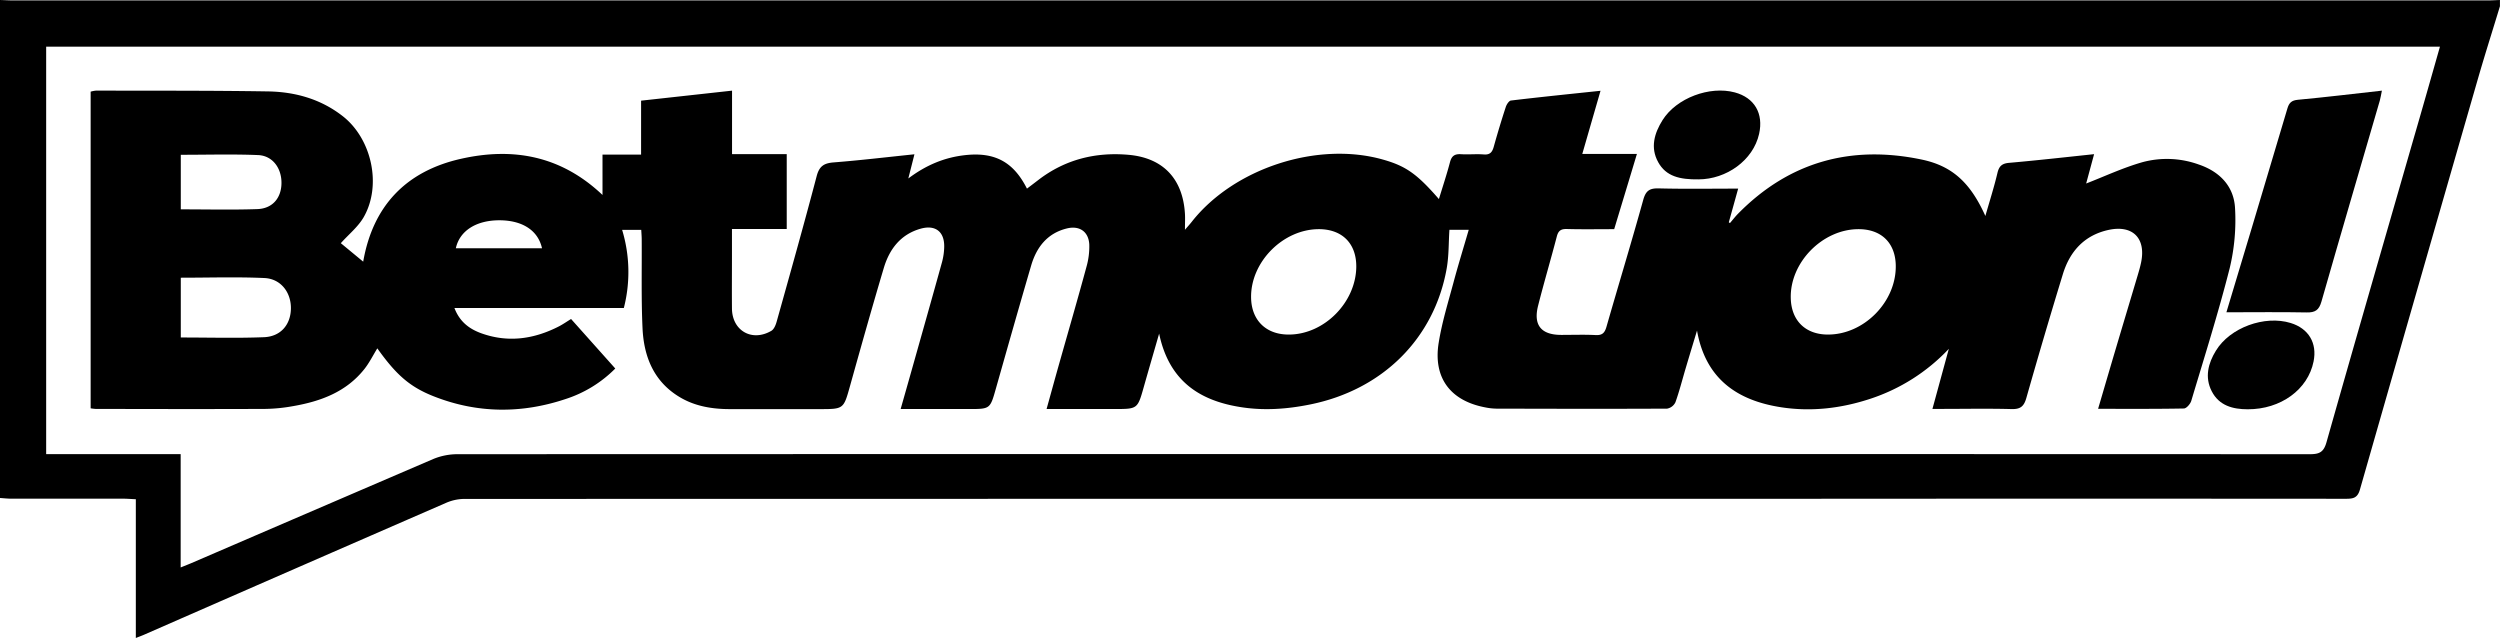
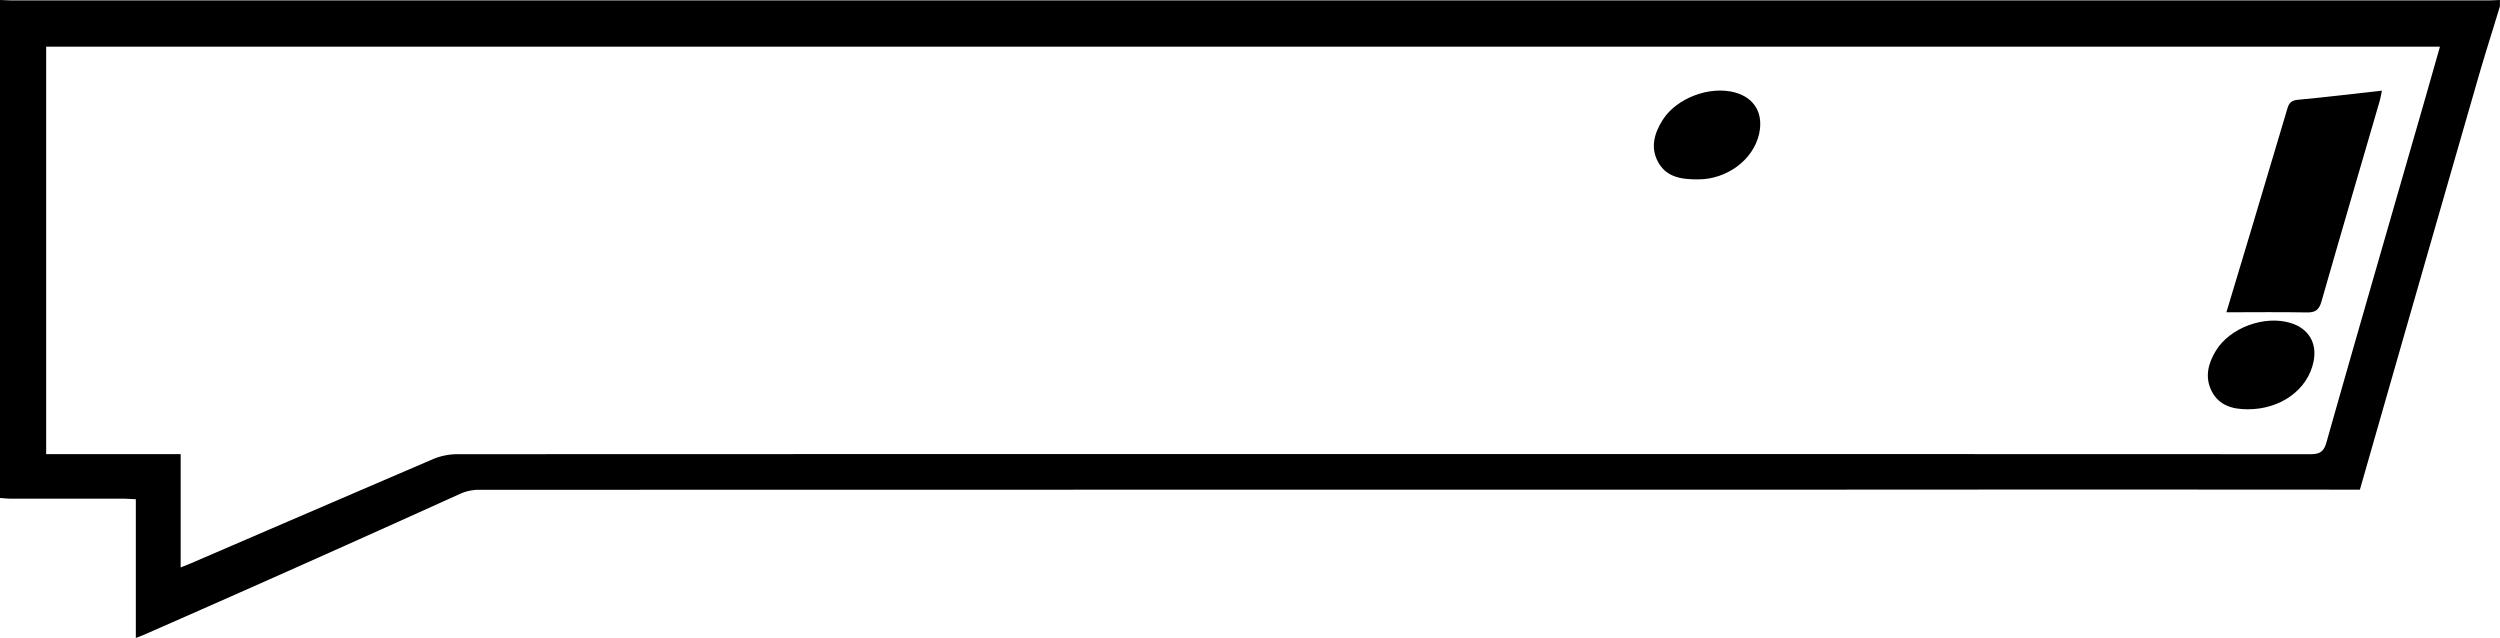
<svg xmlns="http://www.w3.org/2000/svg" viewBox="0 0 1200.03 306.24">
  <g id="Camada_2" data-name="Camada 2">
    <g id="Camada_1-2" data-name="Camada 1">
      <g id="Layer_2" data-name="Layer 2">
        <g id="Layer_1-2" data-name="Layer 1-2">
-           <path d="M0,0C2.19.07,4.35.2,6.51.2H1194c2,0,4-.13,6-.2V3c-3.33,11-6.79,21.86-10,32.85q-28.71,99.57-57.22,199.19c-1.18,4.12-3.38,4.38-6.84,4.38q-130.47-.1-261,0-321.18,0-642.37.07a22.38,22.38,0,0,0-8.59,1.95Q141.44,273,69,304.74c-1.05.45-2.13.84-3.8,1.5v-66.6c-2.43-.11-4.35-.27-6.26-.27H5.46c-1.82,0-3.64-.21-5.46-.33ZM1171.2,22.41H22.16V218H86.72v54.39c2.22-.91,3.74-1.49,5.23-2.13q58-25,116-49.92a30.47,30.47,0,0,1,11.5-2.32q444.69-.15,889.39,0c4.51,0,6.55-1,7.89-5.68,13.69-48.38,27.7-96.66,41.6-145C1162.65,52.52,1166.86,37.65,1171.2,22.41Z" />
-           <path d="M377.64,74v35.91H351.35v12.74c0,8.5-.08,17,0,25.5.13,10.64,9.65,16.06,18.9,10.65,1.3-.76,2.12-2.83,2.57-4.46,6.51-23.25,13.06-46.48,19.2-69.83,1.26-4.78,3.52-6.18,8.13-6.55,12.74-1,25.45-2.52,38.79-3.9-1,4-1.87,7.38-2.94,11.61,8.54-6.43,17.32-10.08,27.16-11.19,14.23-1.6,23.29,3.14,29.79,16.07,1.86-1.41,3.68-2.78,5.48-4.17,12.79-9.82,27.38-13.45,43.22-12.07,16.67,1.45,26.15,11.53,27.14,28.36.13,2.15,0,4.31,0,7.63,1.49-1.74,2.39-2.71,3.2-3.75,20.23-25.79,60.43-38.89,91.92-29.93,10.92,3.1,16.27,6.85,26.78,18.94,1.86-6.1,3.78-11.85,5.32-17.71.78-2.95,2.18-4,5.22-3.83,3.65.25,7.34-.18,11,.12,3,.24,4.07-1.11,4.79-3.71q2.68-9.62,5.78-19.11c.4-1.21,1.56-3,2.52-3.07,14-1.67,28.07-3.1,42.95-4.67-3,10.37-5.78,20-8.76,30.32h26.22C782,86.35,778.45,98,774.83,110c-7.71,0-15.19.14-22.67-.07-2.83-.08-4.13.76-4.86,3.54-2.9,11.13-6.18,22.15-9,33.29-2.36,9.35,1.49,14,11.16,14,5.5,0,11-.2,16.5.08,3.14.16,4.32-1.06,5.15-3.93,5.83-20.32,12-40.55,17.65-60.92,1.22-4.41,3-5.68,7.48-5.56,12.45.32,24.92.11,38.1.11-1.6,5.77-3.05,11-4.49,16.16l.55.38c1.3-1.51,2.51-3.1,3.91-4.52,24.62-25,54.4-33.08,88.27-25.94C937.5,79.77,946,88.13,953,103.67c2.1-7.36,4.21-13.91,5.78-20.58.77-3.31,2.17-4.62,5.58-4.92C977.73,77,991.1,75.49,1005.19,74c-1.46,5.42-2.78,10.29-3.81,14.09,8.74-3.38,17.67-7.58,27.05-10.25A45,45,0,0,1,1055.52,79c10.06,3.43,16.82,10.5,17.33,21a99,99,0,0,1-2.54,28.61c-5.44,21.45-12.12,42.58-18.47,63.79-.45,1.5-2.3,3.65-3.54,3.68-13.47.26-26.94.16-41.19.16,3-10.21,5.82-19.86,8.68-29.49,3.41-11.49,6.87-23,10.28-34.45.62-2.08,1.23-4.16,1.67-6.28,2.45-11.71-4.06-18.23-15.77-15.62-11.54,2.58-18.44,10.3-21.78,21.22q-9.06,29.61-17.52,59.4c-1.18,4.16-2.93,5.46-7.16,5.34-10.82-.3-21.66-.09-32.49-.08h-5.43l7.87-28.83a90.69,90.69,0,0,1-37.77,24c-13.83,4.55-28,6.25-42.41,4.09-21.36-3.21-36.59-13.64-40.69-36.85-1.83,6.05-3.67,12.09-5.46,18.14-1.61,5.42-3,10.93-4.9,16.25a5.52,5.52,0,0,1-4,3.07c-27.33.14-54.66.07-82,0a29.37,29.37,0,0,1-5.45-.63c-16.6-3.19-24.88-14.19-22.21-30.89,1.54-9.65,4.43-19.1,7-28.57,2.27-8.51,4.87-16.92,7.44-25.75h-9.27c-.41,6.15-.23,12.49-1.32,18.6-6,33.64-30.77,58.18-65.46,65.22-11.36,2.31-22.77,3.11-34.25,1.15C575,192,561,182.21,556.4,160.14c-2.72,9.43-5.07,17.49-7.36,25.57-3,10.62-3,10.62-14,10.62H502.37c2.15-7.74,4.11-14.88,6.12-22,4.35-15.38,8.82-30.74,13-46.16a35.59,35.59,0,0,0,1.38-10.81c-.32-6.19-4.72-9.18-10.73-7.71-9.41,2.3-14.58,9-17.16,17.77-5.76,19.66-11.34,39.36-16.93,59.06-2.79,9.84-2.72,9.86-13,9.86H432.32c1.91-6.72,3.66-12.87,5.39-19,4.83-17.14,9.7-34.28,14.45-51.45a30.25,30.25,0,0,0,1.07-7.38c.16-7.3-4.25-10.74-11.36-8.72-9.58,2.72-14.94,9.8-17.64,18.85-5.61,18.82-10.92,37.73-16.21,56.64-3.1,11.07-3,11.1-14.6,11.1h-43c-8.46,0-16.66-1.32-24-5.67-12.57-7.44-17.39-19.48-18-33.23-.65-14.13-.29-28.32-.39-42.48,0-1.46-.13-2.92-.22-4.65h-9.18a69.5,69.5,0,0,1,.82,37.49H218.13c2.53,6.63,7.12,10,12.68,12.06,13,4.75,25.54,2.92,37.63-3.31,1.89-1,3.64-2.22,5.68-3.47l21.22,23.77a59.15,59.15,0,0,1-24.12,14.74c-21.14,7-42.29,6.81-63.1-1.42-11.44-4.52-18-10.35-27-23-2.08,3.37-3.81,6.9-6.2,9.92-8.71,11-20.94,15.5-34.19,17.81a80.29,80.29,0,0,1-13.4,1.34c-27.17.12-54.33.06-81.49,0a22.79,22.79,0,0,1-2.33-.28V44a13.54,13.54,0,0,1,2.67-.51c27.49.07,55-.05,82.48.39,13,.21,25.35,3.65,35.88,11.9,13.89,10.87,18.79,33.11,10.06,48.41-2.7,4.72-7.28,8.35-11,12.54l10.74,8.87C179,98.74,195,82.15,221.21,76.24c24.91-5.62,48-1.61,68,17.35V74.21h18.52V48.32l43.66-4.81V74Zm255.63,36c-17.33-.11-33.09,15.79-32.73,33,.22,10.81,7.23,17.63,18.09,17.59,17.06,0,32.4-15.59,32.4-32.8C651,116.82,644.26,110.1,633.27,110Zm258.85,0c-17.3,0-33,16-32.53,33.18.27,10.67,7,17.35,17.7,17.41,17.32.11,32.9-15.59,32.7-33-.12-10.92-6.85-17.59-17.87-17.59ZM86.78,162c13.7,0,26.83.38,39.93-.14,8.08-.32,12.82-6.06,12.93-13.75s-4.79-14.29-12.71-14.65c-13.25-.6-26.54-.16-40.15-.16Zm0-61.51c12.56,0,24.67.3,36.76-.12,7.28-.25,11.5-5.35,11.57-12.44.08-7.24-4.29-13.21-11.24-13.49-12.23-.5-24.5-.14-37.09-.14Zm132,18.67h41.39c-1.93-8.64-9.52-13.43-20.53-13.42s-19,5-20.83,13.42Z" />
+           <path d="M0,0C2.19.07,4.35.2,6.51.2H1194c2,0,4-.13,6-.2V3c-3.33,11-6.79,21.86-10,32.85q-28.71,99.57-57.22,199.19q-130.47-.1-261,0-321.18,0-642.37.07a22.38,22.38,0,0,0-8.59,1.95Q141.44,273,69,304.74c-1.05.45-2.13.84-3.8,1.5v-66.6c-2.43-.11-4.35-.27-6.26-.27H5.46c-1.82,0-3.64-.21-5.46-.33ZM1171.2,22.41H22.16V218H86.72v54.39c2.22-.91,3.74-1.49,5.23-2.13q58-25,116-49.92a30.47,30.47,0,0,1,11.5-2.32q444.69-.15,889.39,0c4.51,0,6.55-1,7.89-5.68,13.69-48.38,27.7-96.66,41.6-145C1162.65,52.52,1166.86,37.65,1171.2,22.41Z" />
          <path d="M1068.7,149.9c4.24-14.09,8.27-27.44,12.27-40.8q8.54-28.5,17-57c.81-2.75,2-3.93,5.06-4.21,13.23-1.23,26.42-2.83,40.31-4.38-.42,2-.62,3.42-1,4.76-9.35,32.13-18.8,64.24-28,96.43-1.2,4.18-3,5.37-7.21,5.27C1094.64,149.72,1082.15,149.9,1068.7,149.9Z" />
          <path d="M815.35,86.1c-9.09.13-15.66-1.47-19.39-8.24-3.9-7-1.86-13.92,2.11-20.24,6.64-10.54,22.58-16.52,34.67-13.26,9.44,2.55,13.86,10.11,11.65,19.92C841.53,77,828.66,86.05,815.35,86.1Z" />
          <path d="M1078.92,196.46c-7.21,0-13.75-1.78-17.27-8.66-3.44-6.7-1.72-13.4,2-19.45,6.76-11.12,23.41-17.14,35.89-13.31,8.63,2.65,12.79,9.62,11,18.47C1107.84,187,1094.77,196.51,1078.92,196.46Z" />
        </g>
      </g>
    </g>
  </g>
</svg>